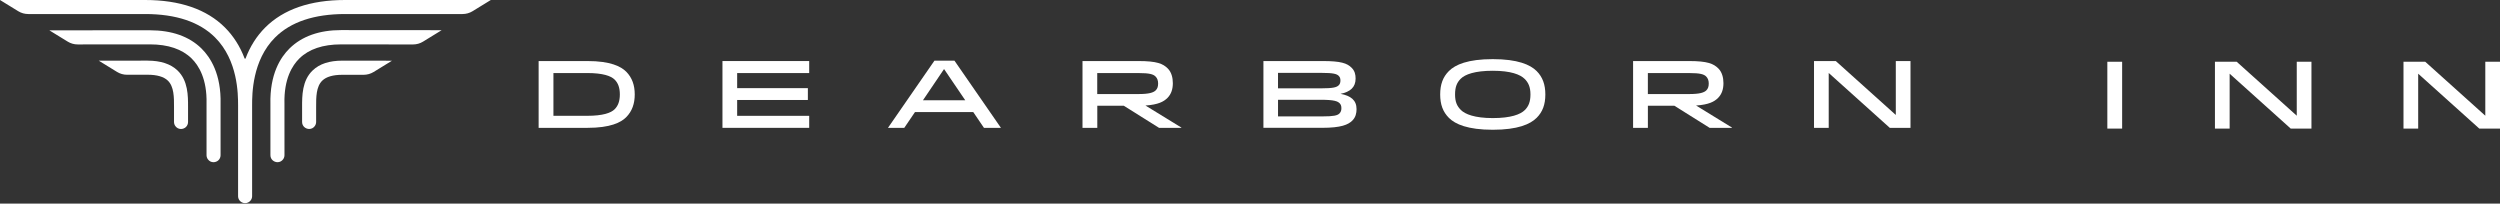
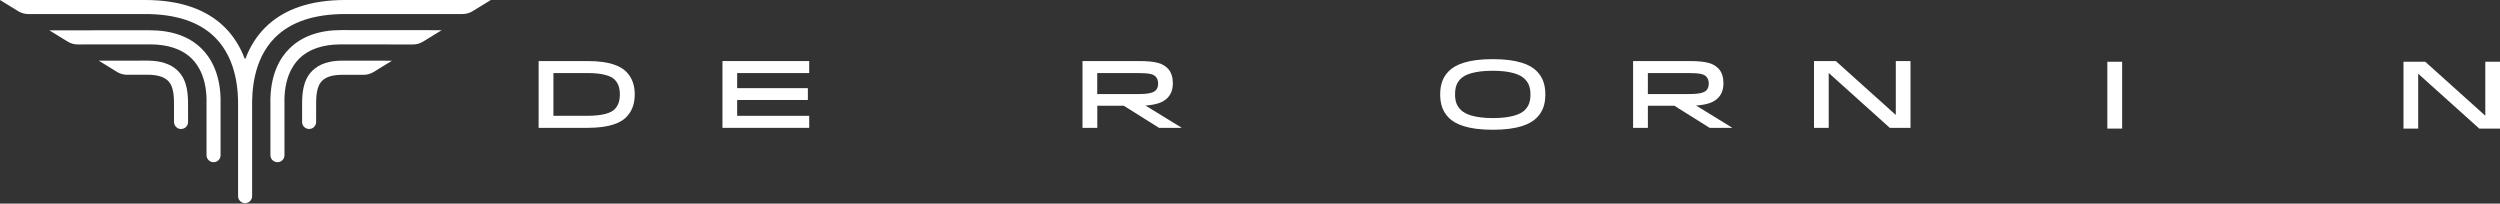
<svg xmlns="http://www.w3.org/2000/svg" viewBox="0 0 1240 101">
  <rect x="0" y="0" width="1240" height="101" fill="#333333" stroke="none" />
  <path fill="#fff" d="M73.26,30.07c-.34,0-13.18.01-24.27.03l9.07,5.58c1.5.92,3.23,1.41,4.98,1.4,5.53,0,10.06-.01,10.21-.01,4.62,0,7.98.98,9.99,2.91,3.1,2.97,3.09,8.33,3.07,13.06v7.45c0,.74.24,1.48.68,2.07.68.91,1.66,1.42,2.76,1.42.89,0,1.78-.34,2.43-.94.7-.65,1.09-1.55,1.09-2.55v-7.43c.01-5.52.03-13.08-5.23-18.11-3.38-3.23-8.36-4.87-14.8-4.87" />
  <path fill="#fff" d="M74.28,15c-.61,0-32.66.03-49.8.05l9.1,5.59c1.5.92,3.22,1.41,4.97,1.4,15.05-.02,35.43-.03,35.86-.03,8.96,0,15.9,2.35,20.62,6.98,3.54,3.48,7.71,10.18,7.41,22.38,0,.28,0,25.34,0,25.59,0,.74.24,1.48.68,2.07.68.92,1.66,1.42,2.76,1.42.89,0,1.78-.34,2.43-.94.7-.65,1.09-1.55,1.09-2.54v-25.42c.36-14.69-4.96-23.07-9.49-27.52-6.1-5.98-14.72-9.02-25.63-9.02" />
  <path fill="#fff" d="M194.43,30.11c-11.19-.01-24.25-.03-24.61-.03-6.51,0-11.33,1.59-14.75,4.86-5.26,5.03-5.24,12.59-5.23,18.11v7.43c0,2.18,1.79,3.49,3.52,3.49,1.1,0,2.09-.5,2.76-1.42.44-.6.68-1.33.68-2.07v-7.45c-.01-4.73-.03-10.09,3.07-13.06,1.99-1.91,5.33-2.87,9.93-2.87h10.55c1.75,0,3.48-.49,4.97-1.4l9.1-5.59Z" />
  <path fill="#fff" d="M169.12,22.02c.44,0,20.76.02,35.74.03,1.76,0,3.48-.48,4.97-1.4l9.24-5.68c-17.07-.01-49.27-.04-49.87-.04-10.82,0-19.43,3.06-25.58,9.09-4.53,4.45-9.85,12.83-9.49,27.64v25.3c0,2.18,1.79,3.49,3.53,3.49,1.1,0,2.08-.5,2.76-1.42.44-.6.68-1.33.68-2.07,0-.25,0-25.27-.01-25.59-.3-12.2,3.86-18.9,7.41-22.38,4.71-4.62,11.65-6.97,20.61-6.97" />
  <path fill="#fff" d="M136.47,18.57c7.71-7.7,19.38-11.61,34.69-11.61h58.26c1.75,0,3.47-.48,4.97-1.4l9.05-5.56h-72.3c-17.21,0-30.54,4.59-39.6,13.65-4.21,4.21-7.49,9.36-9.73,15.31-.04.1-.14.17-.25.17s-.21-.07-.25-.17c-2.24-5.94-5.52-11.09-9.73-15.31C102.53,4.59,89.19,0,71.95,0H0l9.05,5.56c1.49.92,3.21,1.4,4.97,1.4h57.98c15.3,0,26.97,3.91,34.67,11.61,11.38,11.37,11.41,28.14,11.42,33.65v45.06c0,.75.23,1.47.68,2.07.66.9,1.68,1.41,2.8,1.41s2.14-.52,2.8-1.41c.44-.6.68-1.33.68-2.07v-45.06c0-5.51.03-22.27,11.41-33.65" />
  <path fill="#fff" d="M291.25,57.44c7.76,0,11.79-1.42,13.63-3.27,1.7-1.7,2.56-4.02,2.56-7.33s-.85-5.63-2.56-7.34c-1.85-1.85-5.87-3.27-13.63-3.27h-16.75v21.2h16.75ZM310.57,58.16c-2.6,2.6-7.86,5.25-19.17,5.25h-24.24V30.28h24.24c11.31,0,16.57,2.65,19.17,5.25,2.98,2.98,4.26,6.77,4.26,11.31s-1.28,8.33-4.26,11.31" />
  <polygon fill="#fff" points="400.7 43.72 400.7 49.59 365.63 49.59 365.63 57.45 401.36 57.45 401.36 63.41 358.34 63.41 358.34 30.28 401.36 30.28 401.36 36.24 365.63 36.24 365.63 43.72 400.7 43.72" />
-   <path fill="#fff" d="M457.79,49.73h20.97l-10.51-15.48-10.46,15.48ZM473.41,30.09l23.05,33.32h-8.42l-5.3-7.81h-28.92l-5.3,7.81h-8.09l23.05-33.32h9.94Z" />
  <path fill="#fff" d="M544.24,46.65h20.49c5.16,0,7.38-.71,8.52-1.85.76-.76,1.18-1.75,1.18-3.36,0-1.51-.43-2.65-1.28-3.5-1.14-1.14-3.08-1.7-8.38-1.7h-20.54v10.41ZM564.64,30.28c9.28,0,12.21,1.33,14.58,3.69,1.8,1.8,2.51,4.5,2.51,7.29s-.71,5.35-2.7,7.34c-1.8,1.8-4.54,3.31-10.88,3.74l17.8,10.93v.14h-11.07l-17.51-10.98h-13.11v10.98h-7.34V30.28h27.74Z" />
-   <path fill="#fff" d="M655.1,49.49h-21.2v8.24h22.2c5.3,0,7.24-.43,8.24-1.42.81-.81.99-1.7.99-2.65,0-1.04-.24-1.8-.85-2.42-.99-.99-2.6-1.75-9.37-1.75M655.62,36.15h-21.73v7.67h21.2c6.44,0,7.95-.57,8.95-1.56.57-.57.81-1.33.81-2.32,0-.9-.19-1.66-.85-2.32-.99-.99-2.84-1.47-8.38-1.47M626.66,30.28h29.44c8.99,0,12.07,1.09,14.29,3.31,1.56,1.56,1.99,3.31,1.99,5.39,0,4.31-2.65,6.58-7.48,7.57,5.06.94,7.95,3.12,7.95,7.57,0,1.99-.43,4.02-2.08,5.68-2.04,2.04-5.54,3.6-15,3.6h-29.11V30.28Z" />
  <path fill="#fff" d="M724.5,39.08c-1.85,1.85-2.79,4.02-2.79,7.76s.99,5.82,2.89,7.71c2.08,2.08,6.82,4.02,15.81,4.02s13.73-1.8,15.95-4.02c1.75-1.75,2.75-3.98,2.75-7.71s-1.09-5.92-2.84-7.67c-2.23-2.22-6.91-4.07-15.86-4.07s-13.72,1.8-15.9,3.97M762.18,35.25c2.89,2.89,4.31,6.58,4.31,11.6s-1.37,8.66-4.31,11.59c-3.17,3.17-9.37,5.92-21.77,5.92s-18.6-2.75-21.73-5.87c-2.98-2.98-4.35-6.63-4.35-11.64s1.37-8.66,4.31-11.6c3.22-3.22,9.42-5.92,21.77-5.92s18.6,2.75,21.77,5.92" />
  <path fill="#fff" d="M817.34,46.65h20.5c5.16,0,7.38-.71,8.52-1.85.76-.76,1.18-1.75,1.18-3.36,0-1.51-.43-2.65-1.28-3.5-1.14-1.14-3.08-1.7-8.38-1.7h-20.54v10.41ZM837.74,30.28c9.28,0,12.21,1.33,14.58,3.69,1.8,1.8,2.51,4.5,2.51,7.29s-.71,5.35-2.7,7.34c-1.8,1.8-4.54,3.31-10.88,3.74l17.8,10.93v.14h-11.08l-17.51-10.98h-13.11v10.98h-7.34V30.28h27.74Z" />
  <polygon fill="#fff" points="940.32 57.02 940.32 30.28 947.61 30.28 947.61 63.41 937.34 63.41 907.04 36.19 907.04 63.41 899.75 63.41 899.75 30.28 910.55 30.28 940.32 57.02" />
  <rect fill="#fff" x="1045.24" y="30.63" width="7.34" height="33.15" />
-   <polygon fill="#fff" points="1139.19 57.39 1139.19 30.63 1146.48 30.63 1146.48 63.78 1136.2 63.78 1105.9 36.55 1105.9 63.78 1098.61 63.78 1098.61 30.63 1109.4 30.63 1139.19 57.39" />
  <polygon fill="#fff" points="1232.71 30.63 1232.71 57.39 1202.92 30.63 1192.13 30.63 1192.13 63.78 1199.42 63.78 1199.42 36.55 1229.73 63.78 1240 63.78 1240 30.63 1232.71 30.63" />
</svg>